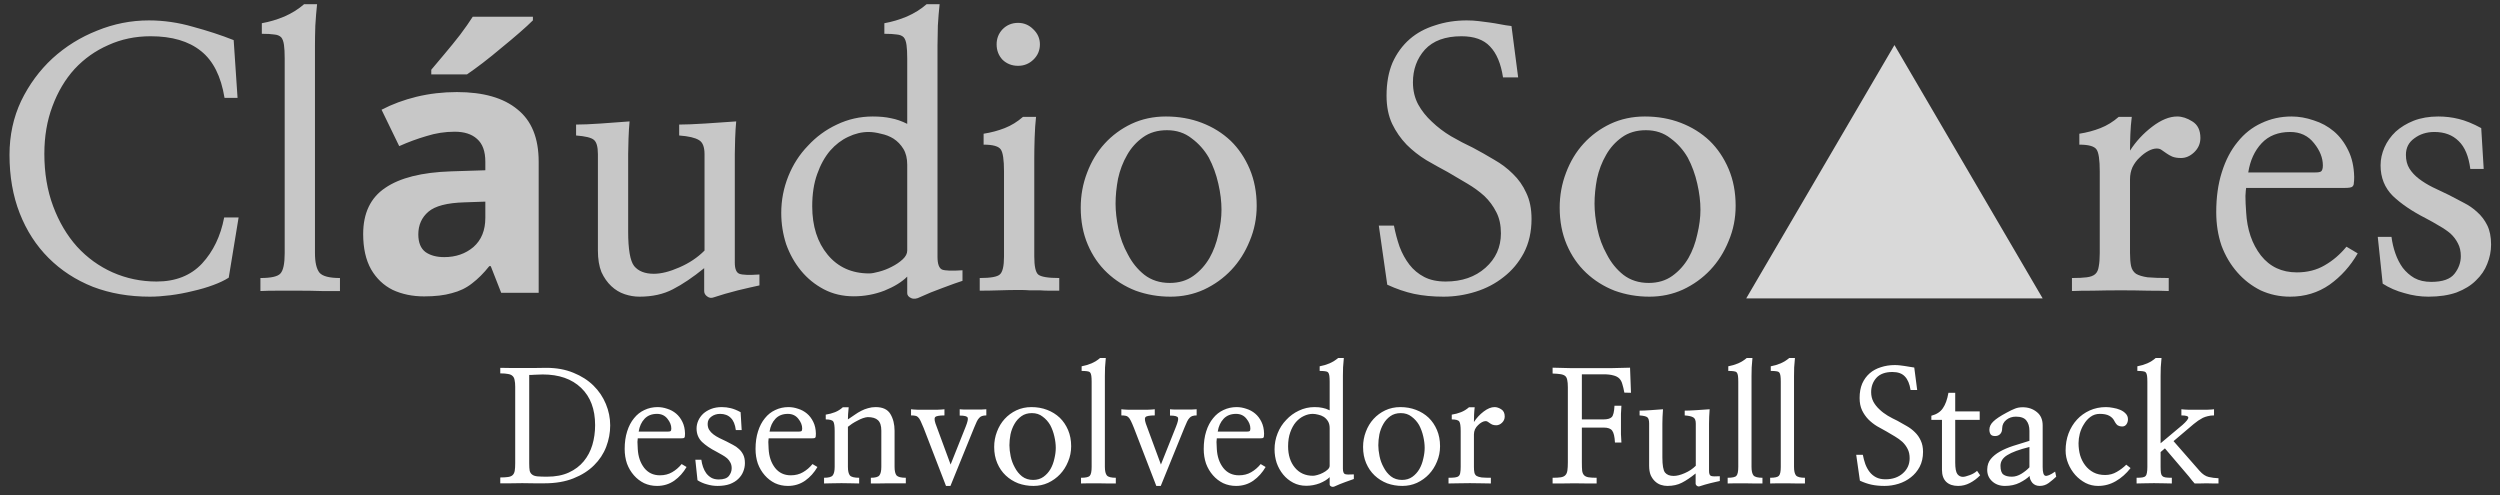
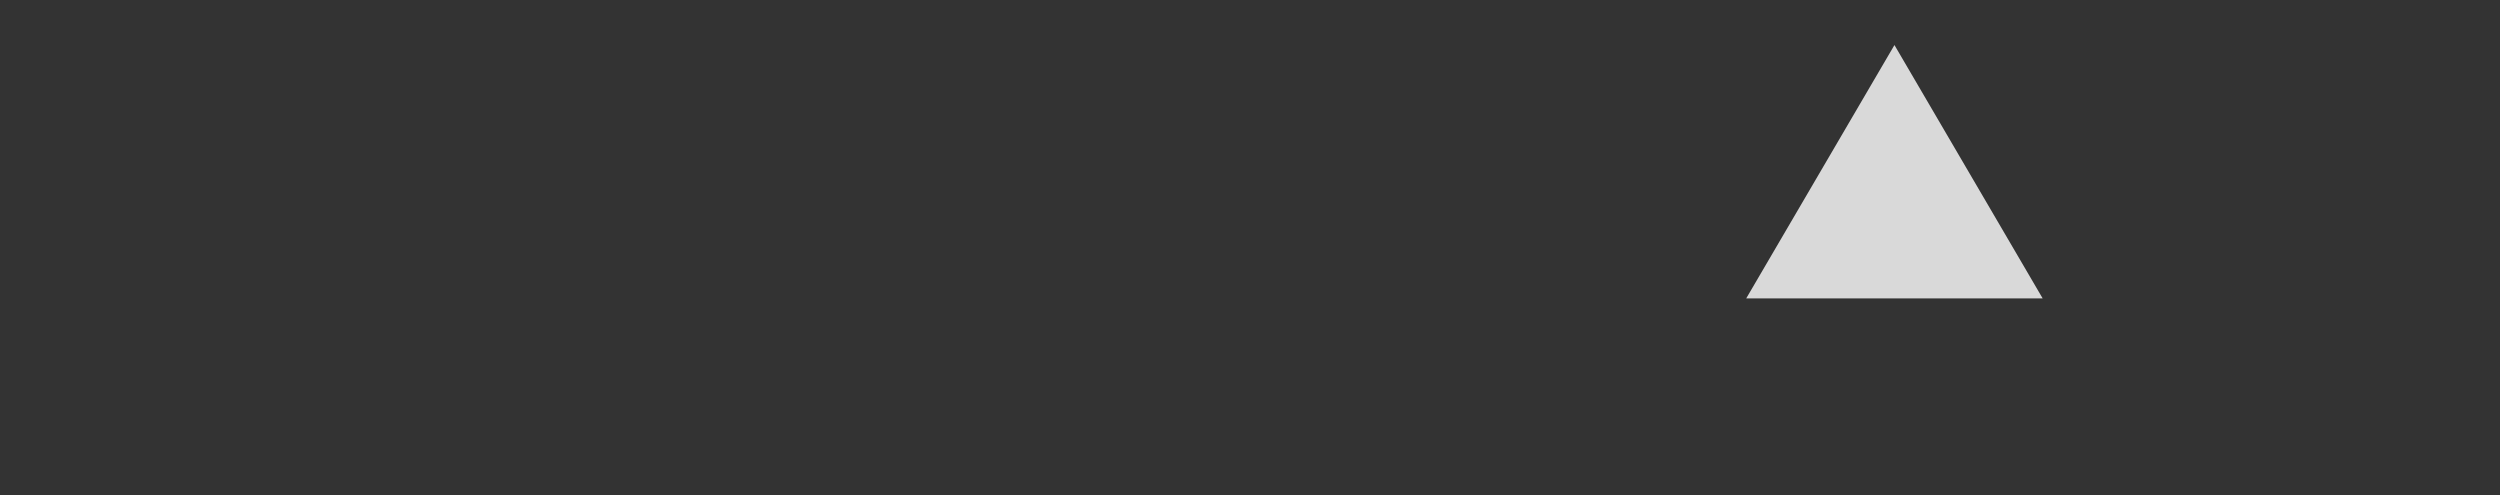
<svg xmlns="http://www.w3.org/2000/svg" width="222" height="44" viewBox="0 0 222 44" fill="none">
  <rect x="0" y="0" width="222" height="44" fill="#333333" stroke="none" />
-   <path d="M21.094 8.688H19.938C19.625 6.771 18.927 5.385 17.844 4.531C16.76 3.656 15.271 3.219 13.375 3.219C12.021 3.219 10.771 3.479 9.625 4C8.479 4.5 7.479 5.208 6.625 6.125C5.792 7.042 5.135 8.146 4.656 9.438C4.177 10.708 3.938 12.115 3.938 13.656C3.938 15.365 4.198 16.917 4.719 18.312C5.24 19.708 5.948 20.906 6.844 21.906C7.74 22.885 8.792 23.646 10 24.188C11.229 24.729 12.531 25 13.906 25C15.594 25 16.938 24.469 17.938 23.406C18.938 22.323 19.594 20.958 19.906 19.312H21.188L20.312 24.656C19.958 24.885 19.5 25.104 18.938 25.312C18.375 25.521 17.771 25.698 17.125 25.844C16.458 26.01 15.792 26.135 15.125 26.219C14.458 26.302 13.854 26.344 13.312 26.344C11.458 26.344 9.771 26.052 8.25 25.469C6.729 24.865 5.417 24.01 4.312 22.906C3.208 21.802 2.354 20.479 1.75 18.938C1.146 17.396 0.844 15.667 0.844 13.75C0.844 12.021 1.188 10.427 1.875 8.969C2.583 7.51 3.51 6.25 4.656 5.188C5.823 4.125 7.146 3.302 8.625 2.719C10.104 2.115 11.635 1.812 13.219 1.812C14.531 1.812 15.833 2 17.125 2.375C18.438 2.729 19.646 3.125 20.75 3.562L21.094 8.688ZM25.281 5.219C25.281 4.698 25.26 4.292 25.219 4C25.177 3.688 25.094 3.458 24.969 3.312C24.823 3.167 24.615 3.083 24.344 3.062C24.073 3.021 23.708 3 23.25 3V2.062C23.938 1.938 24.604 1.74 25.25 1.469C25.917 1.177 26.5 0.812 27 0.375H28.156C28.094 0.938 28.042 1.573 28 2.281C27.979 2.969 27.969 3.552 27.969 4.031V22.469C27.969 23.302 28.104 23.885 28.375 24.219C28.646 24.531 29.25 24.688 30.188 24.688V25.844C29.75 25.844 29.208 25.844 28.562 25.844C27.917 25.823 27.26 25.812 26.594 25.812C25.927 25.812 25.281 25.812 24.656 25.812C24.031 25.812 23.521 25.823 23.125 25.844V24.688C24.083 24.688 24.677 24.552 24.906 24.281C25.156 24.01 25.281 23.406 25.281 22.469V5.219ZM40.57 8.176C42.917 8.176 44.709 8.688 45.946 9.712C47.205 10.715 47.834 12.261 47.834 14.352V26H44.506L43.578 23.632H43.45C42.96 24.251 42.448 24.763 41.914 25.168C41.402 25.573 40.805 25.861 40.122 26.032C39.461 26.224 38.64 26.32 37.658 26.32C36.634 26.32 35.706 26.128 34.874 25.744C34.064 25.339 33.424 24.731 32.954 23.92C32.485 23.088 32.25 22.043 32.25 20.784C32.25 18.928 32.901 17.563 34.202 16.688C35.504 15.792 37.456 15.301 40.058 15.216L43.098 15.12V14.352C43.098 13.435 42.853 12.763 42.362 12.336C41.893 11.909 41.232 11.696 40.378 11.696C39.525 11.696 38.693 11.824 37.882 12.08C37.072 12.315 36.261 12.613 35.45 12.976L33.882 9.744C34.821 9.253 35.856 8.869 36.986 8.592C38.138 8.315 39.333 8.176 40.57 8.176ZM41.242 17.968C39.706 18.011 38.64 18.288 38.042 18.8C37.445 19.312 37.146 19.984 37.146 20.816C37.146 21.541 37.36 22.064 37.786 22.384C38.213 22.683 38.768 22.832 39.45 22.832C40.474 22.832 41.338 22.533 42.042 21.936C42.746 21.317 43.098 20.453 43.098 19.344V17.904L41.242 17.968ZM47.322 1.808C47.024 2.107 46.629 2.469 46.138 2.896C45.648 3.323 45.114 3.771 44.538 4.24C43.984 4.709 43.429 5.157 42.874 5.584C42.341 5.989 41.872 6.331 41.466 6.608H38.298V6.192C38.64 5.787 39.034 5.317 39.482 4.784C39.952 4.229 40.41 3.664 40.858 3.088C41.306 2.491 41.68 1.957 41.978 1.488H47.322V1.808ZM62.531 23.812C61.531 24.625 60.604 25.25 59.75 25.688C58.917 26.125 57.927 26.344 56.781 26.344C56.344 26.344 55.906 26.271 55.469 26.125C55.031 25.979 54.635 25.74 54.281 25.406C53.927 25.073 53.635 24.656 53.406 24.156C53.198 23.635 53.094 23 53.094 22.25V13.688C53.094 13.021 52.969 12.594 52.719 12.406C52.49 12.219 51.969 12.094 51.156 12.031V11.062C51.719 11.062 52.448 11.031 53.344 10.969C54.24 10.906 55.094 10.844 55.906 10.781C55.865 11.198 55.833 11.708 55.812 12.312C55.792 12.917 55.781 13.375 55.781 13.688V20.562C55.781 22.146 55.958 23.167 56.312 23.625C56.688 24.083 57.271 24.312 58.062 24.312C58.708 24.312 59.458 24.125 60.312 23.75C61.188 23.375 61.938 22.875 62.562 22.25V13.688C62.562 13.042 62.396 12.625 62.062 12.438C61.729 12.229 61.146 12.094 60.312 12.031V11.062C60.854 11.062 61.625 11.031 62.625 10.969C63.646 10.906 64.562 10.844 65.375 10.781C65.333 11.198 65.302 11.708 65.281 12.312C65.26 12.917 65.25 13.375 65.25 13.688V23.312C65.25 23.875 65.385 24.208 65.656 24.312C65.927 24.417 66.521 24.438 67.438 24.375V25.344C67.229 25.385 66.948 25.448 66.594 25.531C66.26 25.615 65.906 25.698 65.531 25.781C65.156 25.885 64.771 25.99 64.375 26.094C64 26.219 63.667 26.323 63.375 26.406C63.167 26.49 62.969 26.458 62.781 26.312C62.615 26.188 62.531 26.031 62.531 25.844V23.812ZM80.562 14.625C80.562 14.062 80.448 13.594 80.219 13.219C79.99 12.844 79.698 12.542 79.344 12.312C79.01 12.104 78.635 11.958 78.219 11.875C77.823 11.771 77.458 11.719 77.125 11.719C76.521 11.719 75.917 11.865 75.312 12.156C74.729 12.427 74.198 12.833 73.719 13.375C73.24 13.938 72.854 14.635 72.562 15.469C72.271 16.281 72.125 17.229 72.125 18.312C72.125 20.083 72.583 21.521 73.5 22.625C74.417 23.729 75.646 24.281 77.188 24.281C77.396 24.281 77.688 24.229 78.062 24.125C78.458 24.021 78.833 23.875 79.188 23.688C79.562 23.5 79.885 23.281 80.156 23.031C80.427 22.781 80.562 22.521 80.562 22.25V14.625ZM80.562 5.219C80.562 4.698 80.542 4.292 80.5 4C80.458 3.688 80.375 3.458 80.25 3.312C80.104 3.167 79.896 3.083 79.625 3.062C79.354 3.021 78.99 3 78.531 3V2.062C79.219 1.938 79.885 1.74 80.531 1.469C81.198 1.177 81.781 0.812 82.281 0.375H83.438C83.375 0.938 83.323 1.573 83.281 2.281C83.26 2.969 83.25 3.552 83.25 4.031V22.812C83.25 23.438 83.385 23.812 83.656 23.938C83.927 24.042 84.531 24.062 85.469 24V24.938C85.073 25.062 84.49 25.271 83.719 25.562C82.969 25.833 82.302 26.104 81.719 26.375C81.406 26.542 81.135 26.573 80.906 26.469C80.677 26.365 80.562 26.219 80.562 26.031V24.562C80.083 25.042 79.406 25.458 78.531 25.812C77.656 26.146 76.75 26.312 75.812 26.312C74.833 26.312 73.948 26.104 73.156 25.688C72.365 25.271 71.688 24.719 71.125 24.031C70.562 23.344 70.125 22.562 69.812 21.688C69.521 20.792 69.375 19.865 69.375 18.906C69.375 17.781 69.583 16.698 70 15.656C70.417 14.615 71 13.708 71.75 12.938C72.479 12.146 73.333 11.521 74.312 11.062C75.312 10.583 76.375 10.344 77.5 10.344C78.125 10.344 78.667 10.396 79.125 10.5C79.583 10.583 80.062 10.75 80.562 11V5.219ZM91.844 22.781C91.844 23.635 91.958 24.167 92.188 24.375C92.438 24.583 93.062 24.688 94.062 24.688V25.812C93.771 25.812 93.479 25.812 93.188 25.812C92.917 25.812 92.635 25.802 92.344 25.781C92.052 25.781 91.75 25.781 91.438 25.781C91.146 25.76 90.865 25.75 90.594 25.75C89.969 25.75 89.354 25.76 88.75 25.781C88.146 25.802 87.562 25.812 87 25.812V24.688C87.958 24.688 88.552 24.583 88.781 24.375C89.031 24.167 89.156 23.635 89.156 22.781V15.219C89.156 14.198 89.062 13.552 88.875 13.281C88.688 12.99 88.177 12.844 87.344 12.844V11.875C88.01 11.771 88.635 11.604 89.219 11.375C89.802 11.146 90.344 10.812 90.844 10.375H92C91.938 10.938 91.896 11.562 91.875 12.25C91.854 12.938 91.844 13.531 91.844 14.031V22.781ZM90.406 2.031C90.927 2.031 91.375 2.219 91.75 2.594C92.146 2.969 92.344 3.417 92.344 3.938C92.344 4.479 92.146 4.938 91.75 5.312C91.375 5.667 90.927 5.844 90.406 5.844C89.865 5.844 89.406 5.667 89.031 5.312C88.677 4.938 88.5 4.479 88.5 3.938C88.5 3.417 88.677 2.969 89.031 2.594C89.406 2.219 89.865 2.031 90.406 2.031ZM111.594 18.281C111.594 19.385 111.385 20.427 110.969 21.406C110.573 22.385 110.031 23.24 109.344 23.969C108.656 24.698 107.844 25.281 106.906 25.719C105.99 26.135 105 26.344 103.938 26.344C102.854 26.344 101.823 26.167 100.844 25.812C99.885 25.438 99.042 24.906 98.312 24.219C97.583 23.531 97.01 22.698 96.594 21.719C96.177 20.74 95.969 19.646 95.969 18.438C95.969 17.354 96.156 16.323 96.531 15.344C96.906 14.344 97.427 13.479 98.094 12.75C98.76 12.021 99.552 11.438 100.469 11C101.406 10.562 102.427 10.344 103.531 10.344C104.677 10.344 105.74 10.531 106.719 10.906C107.698 11.281 108.552 11.812 109.281 12.5C109.99 13.188 110.552 14.021 110.969 15C111.385 15.979 111.594 17.073 111.594 18.281ZM108.469 18.625C108.469 17.896 108.375 17.125 108.188 16.312C108 15.479 107.719 14.708 107.344 14C106.948 13.312 106.438 12.74 105.812 12.281C105.208 11.802 104.479 11.562 103.625 11.562C102.792 11.562 102.083 11.771 101.5 12.188C100.917 12.604 100.448 13.125 100.094 13.75C99.719 14.396 99.448 15.104 99.281 15.875C99.135 16.646 99.062 17.385 99.062 18.094C99.062 18.76 99.146 19.5 99.312 20.312C99.479 21.125 99.76 21.885 100.156 22.594C100.531 23.323 101.021 23.927 101.625 24.406C102.25 24.885 103 25.125 103.875 25.125C104.688 25.125 105.385 24.917 105.969 24.5C106.552 24.083 107.031 23.552 107.406 22.906C107.76 22.281 108.021 21.583 108.188 20.812C108.375 20.042 108.469 19.312 108.469 18.625ZM122.438 20.031H123.781C123.906 20.677 124.073 21.302 124.281 21.906C124.51 22.51 124.802 23.042 125.156 23.5C125.51 23.958 125.948 24.323 126.469 24.594C126.99 24.865 127.625 25 128.375 25C129.812 25 130.99 24.594 131.906 23.781C132.823 22.969 133.281 21.948 133.281 20.719C133.281 19.99 133.146 19.365 132.875 18.844C132.604 18.302 132.25 17.823 131.812 17.406C131.375 17.01 130.875 16.646 130.312 16.312C129.75 15.979 129.167 15.635 128.562 15.281C127.938 14.948 127.302 14.594 126.656 14.219C126.01 13.823 125.427 13.365 124.906 12.844C124.385 12.302 123.958 11.688 123.625 11C123.292 10.292 123.125 9.458 123.125 8.5C123.125 7.375 123.302 6.396 123.656 5.562C124.031 4.729 124.542 4.031 125.188 3.469C125.812 2.927 126.562 2.521 127.438 2.25C128.312 1.958 129.25 1.812 130.25 1.812C130.625 1.812 130.979 1.833 131.312 1.875C131.646 1.917 131.969 1.958 132.281 2C132.594 2.042 132.906 2.094 133.219 2.156C133.531 2.219 133.865 2.271 134.219 2.312L134.812 6.875H133.469C133.281 5.646 132.896 4.729 132.312 4.125C131.75 3.521 130.906 3.219 129.781 3.219C128.344 3.219 127.26 3.615 126.531 4.406C125.823 5.198 125.469 6.167 125.469 7.312C125.469 8.042 125.625 8.698 125.938 9.281C126.25 9.844 126.656 10.354 127.156 10.812C127.656 11.292 128.219 11.719 128.844 12.094C129.49 12.469 130.146 12.812 130.812 13.125C131.438 13.458 132.062 13.812 132.688 14.188C133.312 14.542 133.865 14.958 134.344 15.438C134.844 15.917 135.24 16.479 135.531 17.125C135.844 17.771 136 18.542 136 19.438C136 20.583 135.771 21.594 135.312 22.469C134.854 23.323 134.26 24.031 133.531 24.594C132.802 25.177 131.969 25.615 131.031 25.906C130.094 26.198 129.146 26.344 128.188 26.344C127.229 26.344 126.354 26.26 125.562 26.094C124.792 25.927 124 25.656 123.188 25.281L122.438 20.031ZM154.125 18.281C154.125 19.385 153.917 20.427 153.5 21.406C153.104 22.385 152.562 23.24 151.875 23.969C151.188 24.698 150.375 25.281 149.438 25.719C148.521 26.135 147.531 26.344 146.469 26.344C145.385 26.344 144.354 26.167 143.375 25.812C142.417 25.438 141.573 24.906 140.844 24.219C140.115 23.531 139.542 22.698 139.125 21.719C138.708 20.74 138.5 19.646 138.5 18.438C138.5 17.354 138.688 16.323 139.062 15.344C139.438 14.344 139.958 13.479 140.625 12.75C141.292 12.021 142.083 11.438 143 11C143.938 10.562 144.958 10.344 146.062 10.344C147.208 10.344 148.271 10.531 149.25 10.906C150.229 11.281 151.083 11.812 151.812 12.5C152.521 13.188 153.083 14.021 153.5 15C153.917 15.979 154.125 17.073 154.125 18.281ZM151 18.625C151 17.896 150.906 17.125 150.719 16.312C150.531 15.479 150.25 14.708 149.875 14C149.479 13.312 148.969 12.74 148.344 12.281C147.74 11.802 147.01 11.562 146.156 11.562C145.323 11.562 144.615 11.771 144.031 12.188C143.448 12.604 142.979 13.125 142.625 13.75C142.25 14.396 141.979 15.104 141.812 15.875C141.667 16.646 141.594 17.385 141.594 18.094C141.594 18.76 141.677 19.5 141.844 20.312C142.01 21.125 142.292 21.885 142.688 22.594C143.062 23.323 143.552 23.927 144.156 24.406C144.781 24.885 145.531 25.125 146.406 25.125C147.219 25.125 147.917 24.917 148.5 24.5C149.083 24.083 149.562 23.552 149.938 22.906C150.292 22.281 150.552 21.583 150.719 20.812C150.906 20.042 151 19.312 151 18.625Z" fill="#CCCCCC" fill-opacity="0.97" />
-   <path d="M189.145 13.375C189.666 12.562 190.322 11.854 191.114 11.25C191.906 10.646 192.645 10.344 193.333 10.344C193.77 10.344 194.218 10.49 194.677 10.781C195.156 11.073 195.395 11.562 195.395 12.25C195.395 12.75 195.208 13.177 194.833 13.531C194.479 13.865 194.093 14.031 193.677 14.031C193.364 14.031 193.104 13.99 192.895 13.906C192.708 13.823 192.541 13.729 192.395 13.625C192.25 13.521 192.114 13.427 191.989 13.344C191.864 13.24 191.708 13.188 191.52 13.188C191.291 13.188 191.041 13.26 190.77 13.406C190.5 13.552 190.239 13.75 189.989 14C189.739 14.229 189.531 14.51 189.364 14.844C189.218 15.177 189.145 15.531 189.145 15.906V22.469C189.145 22.948 189.177 23.333 189.239 23.625C189.302 23.917 189.447 24.146 189.677 24.312C189.927 24.458 190.27 24.562 190.708 24.625C191.166 24.667 191.791 24.688 192.583 24.688V25.844C192.125 25.823 191.51 25.812 190.739 25.812C189.968 25.792 189.166 25.781 188.333 25.781C187.479 25.781 186.656 25.792 185.864 25.812C185.072 25.812 184.447 25.823 183.989 25.844V24.688C184.552 24.688 184.989 24.667 185.302 24.625C185.635 24.583 185.885 24.49 186.052 24.344C186.218 24.198 186.322 23.979 186.364 23.688C186.427 23.375 186.458 22.969 186.458 22.469V15.219C186.458 14.198 186.364 13.552 186.177 13.281C185.989 12.99 185.479 12.844 184.645 12.844V11.875C185.312 11.771 185.937 11.604 186.52 11.375C187.104 11.146 187.645 10.812 188.145 10.375H189.302C189.239 10.875 189.197 11.385 189.177 11.906C189.156 12.427 189.145 12.917 189.145 13.375ZM199.458 16.688C199.437 16.771 199.416 17.01 199.395 17.406C199.395 17.802 199.416 18.281 199.458 18.844C199.541 20.385 199.979 21.667 200.77 22.688C201.562 23.688 202.625 24.188 203.958 24.188C204.895 24.188 205.718 23.979 206.427 23.562C207.156 23.146 207.802 22.594 208.364 21.906L209.364 22.5C208.718 23.625 207.885 24.552 206.864 25.281C205.843 25.99 204.677 26.344 203.364 26.344C202.427 26.344 201.552 26.156 200.739 25.781C199.947 25.385 199.26 24.854 198.677 24.188C198.072 23.5 197.604 22.708 197.27 21.812C196.958 20.896 196.802 19.906 196.802 18.844C196.802 17.51 196.968 16.323 197.302 15.281C197.635 14.219 198.104 13.323 198.708 12.594C199.291 11.865 199.989 11.312 200.802 10.938C201.635 10.542 202.531 10.344 203.489 10.344C204.135 10.344 204.791 10.458 205.458 10.688C206.125 10.896 206.718 11.219 207.239 11.656C207.76 12.094 208.187 12.656 208.52 13.344C208.854 14.01 209.031 14.802 209.052 15.719C209.052 15.948 209.041 16.125 209.02 16.25C209.02 16.375 208.989 16.469 208.927 16.531C208.885 16.594 208.802 16.635 208.677 16.656C208.552 16.677 208.385 16.688 208.177 16.688H199.458ZM205.614 15.312C205.864 15.312 206.031 15.281 206.114 15.219C206.218 15.135 206.27 14.958 206.27 14.688C206.27 14.021 206.01 13.365 205.489 12.719C204.968 12.052 204.26 11.719 203.364 11.719C202.302 11.719 201.458 12.052 200.833 12.719C200.208 13.385 199.812 14.25 199.645 15.312H205.614ZM212.364 21.031C212.427 21.531 212.541 22.021 212.708 22.5C212.875 22.979 213.093 23.406 213.364 23.781C213.656 24.156 214 24.458 214.395 24.688C214.812 24.917 215.312 25.031 215.895 25.031C216.895 25.031 217.583 24.792 217.958 24.312C218.333 23.833 218.52 23.312 218.52 22.75C218.52 22.312 218.437 21.938 218.27 21.625C218.104 21.292 217.885 21 217.614 20.75C217.322 20.5 216.989 20.271 216.614 20.062C216.239 19.833 215.833 19.604 215.395 19.375C214.208 18.771 213.239 18.115 212.489 17.406C211.76 16.677 211.395 15.771 211.395 14.688C211.395 14.146 211.51 13.615 211.739 13.094C211.968 12.573 212.302 12.104 212.739 11.688C213.177 11.292 213.708 10.969 214.333 10.719C214.979 10.469 215.708 10.344 216.52 10.344C217.145 10.344 217.75 10.417 218.333 10.562C218.937 10.708 219.604 10.979 220.333 11.375L220.552 15H219.364C219.218 13.875 218.875 13.052 218.333 12.531C217.791 11.99 217.072 11.719 216.177 11.719C215.489 11.719 214.895 11.906 214.395 12.281C213.895 12.635 213.645 13.125 213.645 13.75C213.645 14.229 213.75 14.635 213.958 14.969C214.166 15.302 214.447 15.604 214.802 15.875C215.156 16.146 215.562 16.396 216.02 16.625C216.479 16.854 216.958 17.083 217.458 17.312C217.895 17.542 218.333 17.771 218.77 18C219.229 18.229 219.635 18.51 219.989 18.844C220.343 19.156 220.635 19.542 220.864 20C221.093 20.458 221.208 21.031 221.208 21.719C221.208 22.302 221.093 22.875 220.864 23.438C220.656 23.979 220.322 24.469 219.864 24.906C219.427 25.344 218.854 25.698 218.145 25.969C217.437 26.219 216.604 26.344 215.645 26.344C214.937 26.344 214.229 26.24 213.52 26.031C212.812 25.844 212.166 25.562 211.583 25.188L211.145 21.031H212.364Z" fill="#CCCCCC" fill-opacity="0.97" />
  <path d="M168.227 4L181.39 26.5H155.063L168.227 4Z" fill="#D9D9D9" />
-   <path d="M45.75 34.346C45.75 34.1 45.732 33.899 45.695 33.744C45.668 33.589 45.609 33.471 45.518 33.389C45.426 33.297 45.294 33.238 45.121 33.211C44.948 33.175 44.715 33.156 44.424 33.156V32.664C44.697 32.673 45.007 32.678 45.353 32.678C45.7 32.678 46.051 32.678 46.406 32.678C46.771 32.678 47.131 32.678 47.486 32.678C47.851 32.678 48.193 32.673 48.512 32.664C49.414 32.664 50.216 32.81 50.918 33.102C51.62 33.384 52.212 33.762 52.695 34.236C53.178 34.71 53.547 35.257 53.803 35.877C54.058 36.488 54.185 37.121 54.185 37.777C54.185 38.425 54.067 39.058 53.83 39.678C53.593 40.297 53.233 40.844 52.75 41.318C52.267 41.801 51.656 42.189 50.918 42.48C50.189 42.772 49.332 42.918 48.348 42.918C48.083 42.918 47.778 42.918 47.432 42.918C47.094 42.909 46.743 42.904 46.379 42.904C46.023 42.904 45.672 42.909 45.326 42.918C44.98 42.918 44.679 42.918 44.424 42.918V42.398C44.715 42.398 44.948 42.385 45.121 42.357C45.303 42.33 45.44 42.271 45.531 42.18C45.622 42.089 45.682 41.961 45.709 41.797C45.736 41.633 45.75 41.414 45.75 41.141V34.346ZM46.994 41.154C46.994 41.428 47.008 41.642 47.035 41.797C47.072 41.952 47.149 42.07 47.268 42.152C47.377 42.234 47.536 42.285 47.746 42.303C47.956 42.321 48.234 42.33 48.58 42.33C49.328 42.33 49.97 42.207 50.508 41.961C51.046 41.715 51.488 41.382 51.834 40.963C52.18 40.544 52.435 40.06 52.6 39.514C52.764 38.958 52.846 38.37 52.846 37.75C52.846 36.337 52.431 35.234 51.602 34.441C50.772 33.648 49.637 33.252 48.197 33.252C48.033 33.252 47.892 33.257 47.773 33.266C47.655 33.266 47.546 33.27 47.445 33.279C47.354 33.279 47.272 33.284 47.199 33.293C47.126 33.293 47.058 33.293 46.994 33.293V41.154ZM56.633 38.926C56.624 38.962 56.615 39.067 56.605 39.24C56.605 39.413 56.615 39.623 56.633 39.869C56.669 40.544 56.861 41.104 57.207 41.551C57.553 41.988 58.018 42.207 58.602 42.207C59.012 42.207 59.372 42.116 59.682 41.934C60.001 41.751 60.283 41.51 60.529 41.209L60.967 41.469C60.684 41.961 60.32 42.367 59.873 42.685C59.426 42.995 58.916 43.15 58.342 43.15C57.932 43.15 57.549 43.068 57.193 42.904C56.847 42.731 56.546 42.499 56.291 42.207C56.027 41.906 55.822 41.56 55.676 41.168C55.539 40.767 55.471 40.334 55.471 39.869C55.471 39.286 55.544 38.766 55.69 38.31C55.835 37.846 56.04 37.454 56.305 37.135C56.56 36.816 56.865 36.574 57.221 36.41C57.585 36.237 57.977 36.15 58.397 36.15C58.679 36.15 58.966 36.2 59.258 36.301C59.55 36.392 59.809 36.533 60.037 36.725C60.265 36.916 60.452 37.162 60.598 37.463C60.743 37.755 60.821 38.101 60.83 38.502C60.83 38.602 60.825 38.68 60.816 38.734C60.816 38.789 60.803 38.83 60.775 38.857C60.757 38.885 60.721 38.903 60.666 38.912C60.611 38.921 60.538 38.926 60.447 38.926H56.633ZM59.326 38.324C59.435 38.324 59.508 38.31 59.545 38.283C59.59 38.247 59.613 38.169 59.613 38.051C59.613 37.759 59.499 37.472 59.272 37.19C59.044 36.898 58.734 36.752 58.342 36.752C57.877 36.752 57.508 36.898 57.234 37.19C56.961 37.481 56.788 37.859 56.715 38.324H59.326ZM62.279 40.826C62.307 41.045 62.357 41.259 62.43 41.469C62.503 41.678 62.598 41.865 62.717 42.029C62.844 42.193 62.995 42.325 63.168 42.426C63.35 42.526 63.569 42.576 63.824 42.576C64.262 42.576 64.562 42.471 64.727 42.262C64.891 42.052 64.973 41.824 64.973 41.578C64.973 41.387 64.936 41.223 64.863 41.086C64.79 40.94 64.695 40.812 64.576 40.703C64.449 40.594 64.303 40.493 64.139 40.402C63.975 40.302 63.797 40.202 63.605 40.102C63.086 39.837 62.662 39.55 62.334 39.24C62.015 38.921 61.855 38.525 61.855 38.051C61.855 37.814 61.906 37.581 62.006 37.353C62.106 37.126 62.252 36.921 62.443 36.738C62.635 36.565 62.867 36.424 63.141 36.315C63.423 36.205 63.742 36.15 64.098 36.15C64.371 36.15 64.635 36.182 64.891 36.246C65.155 36.31 65.447 36.428 65.766 36.602L65.861 38.188H65.342C65.278 37.695 65.128 37.335 64.891 37.107C64.654 36.87 64.339 36.752 63.947 36.752C63.647 36.752 63.387 36.834 63.168 36.998C62.949 37.153 62.84 37.367 62.84 37.641C62.84 37.85 62.885 38.028 62.977 38.174C63.068 38.32 63.191 38.452 63.346 38.57C63.501 38.689 63.678 38.798 63.879 38.898C64.079 38.999 64.289 39.099 64.508 39.199C64.699 39.3 64.891 39.4 65.082 39.5C65.283 39.6 65.46 39.723 65.615 39.869C65.77 40.006 65.898 40.175 65.998 40.375C66.098 40.575 66.148 40.826 66.148 41.127C66.148 41.382 66.098 41.633 65.998 41.879C65.907 42.116 65.761 42.33 65.561 42.522C65.369 42.713 65.118 42.868 64.809 42.986C64.499 43.096 64.134 43.15 63.715 43.15C63.405 43.15 63.095 43.105 62.785 43.014C62.475 42.932 62.193 42.809 61.938 42.645L61.746 40.826H62.279ZM68.254 38.926C68.245 38.962 68.236 39.067 68.227 39.24C68.227 39.413 68.236 39.623 68.254 39.869C68.29 40.544 68.482 41.104 68.828 41.551C69.174 41.988 69.639 42.207 70.223 42.207C70.633 42.207 70.993 42.116 71.303 41.934C71.622 41.751 71.904 41.51 72.15 41.209L72.588 41.469C72.305 41.961 71.941 42.367 71.494 42.685C71.047 42.995 70.537 43.15 69.963 43.15C69.553 43.15 69.17 43.068 68.814 42.904C68.468 42.731 68.167 42.499 67.912 42.207C67.648 41.906 67.443 41.56 67.297 41.168C67.16 40.767 67.092 40.334 67.092 39.869C67.092 39.286 67.165 38.766 67.311 38.31C67.456 37.846 67.662 37.454 67.926 37.135C68.181 36.816 68.486 36.574 68.842 36.41C69.206 36.237 69.598 36.15 70.018 36.15C70.3 36.15 70.587 36.2 70.879 36.301C71.171 36.392 71.43 36.533 71.658 36.725C71.886 36.916 72.073 37.162 72.219 37.463C72.365 37.755 72.442 38.101 72.451 38.502C72.451 38.602 72.447 38.68 72.438 38.734C72.438 38.789 72.424 38.83 72.397 38.857C72.378 38.885 72.342 38.903 72.287 38.912C72.232 38.921 72.159 38.926 72.068 38.926H68.254ZM70.947 38.324C71.057 38.324 71.13 38.31 71.166 38.283C71.212 38.247 71.234 38.169 71.234 38.051C71.234 37.759 71.12 37.472 70.893 37.19C70.665 36.898 70.355 36.752 69.963 36.752C69.498 36.752 69.129 36.898 68.856 37.19C68.582 37.481 68.409 37.859 68.336 38.324H70.947ZM75.363 36.164C75.336 36.41 75.318 36.62 75.309 36.793C75.299 36.966 75.295 37.117 75.295 37.244C75.505 37.098 75.705 36.962 75.897 36.834C76.088 36.697 76.284 36.579 76.484 36.478C76.676 36.378 76.876 36.301 77.086 36.246C77.296 36.182 77.519 36.15 77.756 36.15C78.385 36.15 78.822 36.355 79.068 36.766C79.314 37.176 79.438 37.672 79.438 38.256V41.455C79.438 41.82 79.497 42.075 79.615 42.221C79.743 42.357 80.016 42.426 80.436 42.426V42.918C80.308 42.918 80.098 42.918 79.807 42.918C79.515 42.918 79.205 42.918 78.877 42.918C78.549 42.918 78.239 42.922 77.947 42.932C77.656 42.932 77.451 42.932 77.332 42.932V42.426C77.724 42.426 77.975 42.357 78.084 42.221C78.203 42.075 78.262 41.82 78.262 41.455V38.242C78.262 37.805 78.162 37.495 77.961 37.312C77.769 37.13 77.464 37.039 77.045 37.039C76.926 37.048 76.785 37.08 76.621 37.135C76.466 37.19 76.307 37.262 76.143 37.353C75.978 37.435 75.819 37.527 75.664 37.627C75.518 37.727 75.395 37.818 75.295 37.9V41.455C75.295 41.82 75.354 42.075 75.473 42.221C75.591 42.357 75.865 42.426 76.293 42.426V42.932C76.156 42.922 75.942 42.918 75.65 42.918C75.359 42.909 75.049 42.904 74.721 42.904C74.393 42.904 74.083 42.909 73.791 42.918C73.499 42.918 73.294 42.922 73.176 42.932V42.426C73.577 42.426 73.832 42.357 73.941 42.221C74.06 42.075 74.119 41.82 74.119 41.455V38.283C74.119 37.837 74.078 37.554 73.996 37.435C73.914 37.308 73.691 37.244 73.326 37.244V36.82C73.618 36.775 73.891 36.702 74.147 36.602C74.402 36.501 74.634 36.355 74.844 36.164H75.363ZM82.022 38.01C81.912 37.736 81.821 37.527 81.748 37.381C81.675 37.226 81.598 37.112 81.516 37.039C81.443 36.966 81.356 36.925 81.256 36.916C81.165 36.898 81.046 36.889 80.9 36.889V36.342C81.019 36.36 81.215 36.374 81.488 36.383C81.771 36.383 82.067 36.383 82.377 36.383C82.678 36.383 82.969 36.383 83.252 36.383C83.534 36.374 83.74 36.36 83.867 36.342V36.889C83.63 36.889 83.443 36.902 83.307 36.93C83.179 36.948 83.088 36.989 83.033 37.053C82.988 37.126 82.978 37.23 83.006 37.367C83.033 37.504 83.092 37.686 83.184 37.914L84.414 41.25L85.754 37.887C85.918 37.477 85.977 37.212 85.932 37.094C85.886 36.966 85.649 36.902 85.221 36.902V36.342C85.376 36.36 85.562 36.369 85.781 36.369C86.009 36.369 86.237 36.369 86.465 36.369C86.693 36.369 86.907 36.369 87.107 36.369C87.308 36.36 87.467 36.351 87.586 36.342V36.889C87.431 36.889 87.303 36.907 87.203 36.943C87.112 36.971 87.03 37.025 86.957 37.107C86.875 37.19 86.802 37.299 86.738 37.435C86.674 37.572 86.597 37.75 86.506 37.969L84.4 43.15H84.004L82.022 38.01ZM95.119 39.623C95.119 40.106 95.028 40.562 94.846 40.99C94.672 41.419 94.436 41.792 94.135 42.111C93.834 42.43 93.478 42.685 93.068 42.877C92.667 43.059 92.234 43.15 91.769 43.15C91.296 43.15 90.844 43.073 90.416 42.918C89.997 42.754 89.628 42.522 89.309 42.221C88.99 41.92 88.739 41.555 88.557 41.127C88.374 40.699 88.283 40.22 88.283 39.691C88.283 39.217 88.365 38.766 88.529 38.338C88.693 37.9 88.921 37.522 89.213 37.203C89.505 36.884 89.851 36.629 90.252 36.438C90.662 36.246 91.109 36.15 91.592 36.15C92.093 36.15 92.558 36.232 92.986 36.397C93.415 36.56 93.788 36.793 94.107 37.094C94.417 37.395 94.663 37.759 94.846 38.188C95.028 38.616 95.119 39.094 95.119 39.623ZM93.752 39.773C93.752 39.454 93.711 39.117 93.629 38.762C93.547 38.397 93.424 38.06 93.26 37.75C93.087 37.449 92.863 37.199 92.59 36.998C92.326 36.788 92.007 36.684 91.633 36.684C91.268 36.684 90.958 36.775 90.703 36.957C90.448 37.139 90.243 37.367 90.088 37.641C89.924 37.923 89.805 38.233 89.732 38.57C89.669 38.908 89.637 39.231 89.637 39.541C89.637 39.833 89.673 40.156 89.746 40.512C89.819 40.867 89.942 41.2 90.115 41.51C90.279 41.829 90.493 42.093 90.758 42.303C91.031 42.512 91.359 42.617 91.742 42.617C92.098 42.617 92.403 42.526 92.658 42.344C92.913 42.161 93.123 41.929 93.287 41.647C93.442 41.373 93.556 41.068 93.629 40.73C93.711 40.393 93.752 40.074 93.752 39.773ZM96.938 33.908C96.938 33.68 96.928 33.503 96.91 33.375C96.892 33.238 96.856 33.138 96.801 33.074C96.737 33.01 96.646 32.974 96.527 32.965C96.409 32.947 96.249 32.938 96.049 32.938V32.527C96.35 32.473 96.641 32.386 96.924 32.268C97.216 32.14 97.471 31.98 97.689 31.789H98.195C98.168 32.035 98.145 32.313 98.127 32.623C98.118 32.924 98.113 33.179 98.113 33.389V41.455C98.113 41.82 98.172 42.075 98.291 42.221C98.409 42.357 98.674 42.426 99.084 42.426V42.932C98.893 42.932 98.656 42.932 98.373 42.932C98.091 42.922 97.803 42.918 97.512 42.918C97.22 42.918 96.938 42.918 96.664 42.918C96.391 42.918 96.167 42.922 95.994 42.932V42.426C96.413 42.426 96.673 42.367 96.773 42.248C96.883 42.13 96.938 41.865 96.938 41.455V33.908ZM100.697 38.01C100.588 37.736 100.497 37.527 100.424 37.381C100.351 37.226 100.273 37.112 100.191 37.039C100.118 36.966 100.032 36.925 99.932 36.916C99.841 36.898 99.722 36.889 99.576 36.889V36.342C99.695 36.36 99.891 36.374 100.164 36.383C100.447 36.383 100.743 36.383 101.053 36.383C101.354 36.383 101.645 36.383 101.928 36.383C102.21 36.374 102.415 36.36 102.543 36.342V36.889C102.306 36.889 102.119 36.902 101.982 36.93C101.855 36.948 101.764 36.989 101.709 37.053C101.663 37.126 101.654 37.23 101.682 37.367C101.709 37.504 101.768 37.686 101.859 37.914L103.09 41.25L104.43 37.887C104.594 37.477 104.653 37.212 104.607 37.094C104.562 36.966 104.325 36.902 103.896 36.902V36.342C104.051 36.36 104.238 36.369 104.457 36.369C104.685 36.369 104.913 36.369 105.141 36.369C105.368 36.369 105.583 36.369 105.783 36.369C105.984 36.36 106.143 36.351 106.262 36.342V36.889C106.107 36.889 105.979 36.907 105.879 36.943C105.788 36.971 105.706 37.025 105.633 37.107C105.551 37.19 105.478 37.299 105.414 37.435C105.35 37.572 105.273 37.75 105.182 37.969L103.076 43.15H102.68L100.697 38.01ZM108.053 38.926C108.044 38.962 108.035 39.067 108.025 39.24C108.025 39.413 108.035 39.623 108.053 39.869C108.089 40.544 108.281 41.104 108.627 41.551C108.973 41.988 109.438 42.207 110.021 42.207C110.432 42.207 110.792 42.116 111.102 41.934C111.421 41.751 111.703 41.51 111.949 41.209L112.387 41.469C112.104 41.961 111.74 42.367 111.293 42.685C110.846 42.995 110.336 43.15 109.762 43.15C109.352 43.15 108.969 43.068 108.613 42.904C108.267 42.731 107.966 42.499 107.711 42.207C107.447 41.906 107.242 41.56 107.096 41.168C106.959 40.767 106.891 40.334 106.891 39.869C106.891 39.286 106.964 38.766 107.109 38.31C107.255 37.846 107.46 37.454 107.725 37.135C107.98 36.816 108.285 36.574 108.641 36.41C109.005 36.237 109.397 36.15 109.816 36.15C110.099 36.15 110.386 36.2 110.678 36.301C110.969 36.392 111.229 36.533 111.457 36.725C111.685 36.916 111.872 37.162 112.018 37.463C112.163 37.755 112.241 38.101 112.25 38.502C112.25 38.602 112.245 38.68 112.236 38.734C112.236 38.789 112.223 38.83 112.195 38.857C112.177 38.885 112.141 38.903 112.086 38.912C112.031 38.921 111.958 38.926 111.867 38.926H108.053ZM110.746 38.324C110.855 38.324 110.928 38.31 110.965 38.283C111.01 38.247 111.033 38.169 111.033 38.051C111.033 37.759 110.919 37.472 110.691 37.19C110.464 36.898 110.154 36.752 109.762 36.752C109.297 36.752 108.928 36.898 108.654 37.19C108.381 37.481 108.208 37.859 108.135 38.324H110.746ZM118.074 38.023C118.074 37.777 118.024 37.572 117.924 37.408C117.824 37.244 117.696 37.112 117.541 37.012C117.395 36.921 117.231 36.857 117.049 36.82C116.876 36.775 116.716 36.752 116.57 36.752C116.306 36.752 116.042 36.816 115.777 36.943C115.522 37.062 115.29 37.24 115.08 37.477C114.87 37.723 114.702 38.028 114.574 38.393C114.447 38.748 114.383 39.163 114.383 39.637C114.383 40.411 114.583 41.04 114.984 41.523C115.385 42.007 115.923 42.248 116.598 42.248C116.689 42.248 116.816 42.225 116.98 42.18C117.154 42.134 117.318 42.07 117.473 41.988C117.637 41.906 117.778 41.81 117.896 41.701C118.015 41.592 118.074 41.478 118.074 41.359V38.023ZM118.074 33.908C118.074 33.68 118.065 33.503 118.047 33.375C118.029 33.238 117.992 33.138 117.938 33.074C117.874 33.01 117.783 32.974 117.664 32.965C117.546 32.947 117.386 32.938 117.186 32.938V32.527C117.486 32.473 117.778 32.386 118.061 32.268C118.352 32.14 118.607 31.98 118.826 31.789H119.332C119.305 32.035 119.282 32.313 119.264 32.623C119.255 32.924 119.25 33.179 119.25 33.389V41.605C119.25 41.879 119.309 42.043 119.428 42.098C119.546 42.143 119.811 42.152 120.221 42.125V42.535C120.048 42.59 119.792 42.681 119.455 42.809C119.127 42.927 118.835 43.046 118.58 43.164C118.443 43.237 118.325 43.251 118.225 43.205C118.124 43.16 118.074 43.096 118.074 43.014V42.371C117.865 42.581 117.568 42.763 117.186 42.918C116.803 43.064 116.406 43.137 115.996 43.137C115.568 43.137 115.18 43.046 114.834 42.863C114.488 42.681 114.191 42.44 113.945 42.139C113.699 41.838 113.508 41.496 113.371 41.113C113.243 40.721 113.18 40.316 113.18 39.897C113.18 39.404 113.271 38.93 113.453 38.475C113.635 38.019 113.891 37.622 114.219 37.285C114.538 36.939 114.911 36.665 115.34 36.465C115.777 36.255 116.242 36.15 116.734 36.15C117.008 36.15 117.245 36.173 117.445 36.219C117.646 36.255 117.855 36.328 118.074 36.438V33.908ZM127.877 39.623C127.877 40.106 127.786 40.562 127.604 40.99C127.43 41.419 127.193 41.792 126.893 42.111C126.592 42.43 126.236 42.685 125.826 42.877C125.425 43.059 124.992 43.15 124.527 43.15C124.053 43.15 123.602 43.073 123.174 42.918C122.755 42.754 122.385 42.522 122.066 42.221C121.747 41.92 121.497 41.555 121.314 41.127C121.132 40.699 121.041 40.22 121.041 39.691C121.041 39.217 121.123 38.766 121.287 38.338C121.451 37.9 121.679 37.522 121.971 37.203C122.262 36.884 122.609 36.629 123.01 36.438C123.42 36.246 123.867 36.15 124.35 36.15C124.851 36.15 125.316 36.232 125.744 36.397C126.173 36.56 126.546 36.793 126.865 37.094C127.175 37.395 127.421 37.759 127.604 38.188C127.786 38.616 127.877 39.094 127.877 39.623ZM126.51 39.773C126.51 39.454 126.469 39.117 126.387 38.762C126.305 38.397 126.182 38.06 126.018 37.75C125.844 37.449 125.621 37.199 125.348 36.998C125.083 36.788 124.764 36.684 124.391 36.684C124.026 36.684 123.716 36.775 123.461 36.957C123.206 37.139 123.001 37.367 122.846 37.641C122.682 37.923 122.563 38.233 122.49 38.57C122.426 38.908 122.395 39.231 122.395 39.541C122.395 39.833 122.431 40.156 122.504 40.512C122.577 40.867 122.7 41.2 122.873 41.51C123.037 41.829 123.251 42.093 123.516 42.303C123.789 42.512 124.117 42.617 124.5 42.617C124.855 42.617 125.161 42.526 125.416 42.344C125.671 42.161 125.881 41.929 126.045 41.647C126.2 41.373 126.314 41.068 126.387 40.73C126.469 40.393 126.51 40.074 126.51 39.773ZM130.885 37.477C131.113 37.121 131.4 36.811 131.746 36.547C132.092 36.283 132.416 36.15 132.717 36.15C132.908 36.15 133.104 36.214 133.305 36.342C133.514 36.469 133.619 36.684 133.619 36.984C133.619 37.203 133.537 37.39 133.373 37.545C133.218 37.691 133.049 37.764 132.867 37.764C132.73 37.764 132.617 37.745 132.525 37.709C132.443 37.672 132.37 37.632 132.307 37.586C132.243 37.54 132.184 37.499 132.129 37.463C132.074 37.417 132.006 37.395 131.924 37.395C131.824 37.395 131.714 37.426 131.596 37.49C131.477 37.554 131.363 37.641 131.254 37.75C131.145 37.85 131.053 37.973 130.98 38.119C130.917 38.265 130.885 38.42 130.885 38.584V41.455C130.885 41.665 130.898 41.833 130.926 41.961C130.953 42.089 131.017 42.189 131.117 42.262C131.227 42.325 131.377 42.371 131.568 42.398C131.769 42.417 132.042 42.426 132.389 42.426V42.932C132.188 42.922 131.919 42.918 131.582 42.918C131.245 42.909 130.894 42.904 130.529 42.904C130.156 42.904 129.796 42.909 129.449 42.918C129.103 42.918 128.829 42.922 128.629 42.932V42.426C128.875 42.426 129.066 42.417 129.203 42.398C129.349 42.38 129.458 42.339 129.531 42.275C129.604 42.212 129.65 42.116 129.668 41.988C129.695 41.852 129.709 41.674 129.709 41.455V38.283C129.709 37.837 129.668 37.554 129.586 37.435C129.504 37.308 129.281 37.244 128.916 37.244V36.82C129.208 36.775 129.481 36.702 129.736 36.602C129.992 36.501 130.229 36.355 130.447 36.164H130.953C130.926 36.383 130.908 36.606 130.898 36.834C130.889 37.062 130.885 37.276 130.885 37.477ZM140.469 41.059C140.469 41.378 140.478 41.628 140.496 41.81C140.523 41.984 140.583 42.116 140.674 42.207C140.765 42.298 140.897 42.357 141.07 42.385C141.243 42.412 141.48 42.426 141.781 42.426V42.932C141.59 42.932 141.312 42.932 140.947 42.932C140.583 42.922 140.204 42.918 139.812 42.918C139.411 42.918 139.029 42.922 138.664 42.932C138.309 42.932 138.044 42.932 137.871 42.932V42.426C138.181 42.426 138.423 42.412 138.596 42.385C138.778 42.357 138.915 42.294 139.006 42.193C139.097 42.102 139.156 41.965 139.184 41.783C139.211 41.601 139.225 41.359 139.225 41.059V34.387C139.225 34.113 139.206 33.899 139.17 33.744C139.143 33.589 139.083 33.471 138.992 33.389C138.892 33.307 138.751 33.252 138.568 33.225C138.395 33.197 138.163 33.179 137.871 33.17V32.65C138.4 32.669 138.951 32.682 139.525 32.691C140.109 32.691 140.697 32.691 141.289 32.691C141.882 32.691 142.469 32.691 143.053 32.691C143.636 32.682 144.201 32.669 144.748 32.65L144.83 34.879L144.242 34.865C144.188 34.565 144.128 34.314 144.064 34.113C144.01 33.904 143.919 33.735 143.791 33.607C143.663 33.48 143.486 33.389 143.258 33.334C143.039 33.27 142.743 33.238 142.369 33.238H140.469V37.244H142.369C142.734 37.244 142.984 37.176 143.121 37.039C143.258 36.902 143.34 36.565 143.367 36.027H143.982C143.964 36.21 143.951 36.447 143.941 36.738C143.941 37.021 143.941 37.317 143.941 37.627C143.941 37.946 143.941 38.256 143.941 38.557C143.951 38.857 143.964 39.103 143.982 39.295H143.408C143.381 38.775 143.299 38.425 143.162 38.242C143.035 38.06 142.784 37.969 142.41 37.969H140.469V41.059ZM150.572 42.043C150.135 42.398 149.729 42.672 149.355 42.863C148.991 43.055 148.558 43.15 148.057 43.15C147.865 43.15 147.674 43.118 147.482 43.055C147.291 42.991 147.118 42.886 146.963 42.74C146.808 42.594 146.68 42.412 146.58 42.193C146.489 41.965 146.443 41.688 146.443 41.359V37.613C146.443 37.322 146.389 37.135 146.279 37.053C146.179 36.971 145.951 36.916 145.596 36.889V36.465C145.842 36.465 146.161 36.451 146.553 36.424C146.945 36.397 147.318 36.369 147.674 36.342C147.656 36.524 147.642 36.747 147.633 37.012C147.624 37.276 147.619 37.477 147.619 37.613V40.621C147.619 41.314 147.697 41.76 147.852 41.961C148.016 42.161 148.271 42.262 148.617 42.262C148.9 42.262 149.228 42.18 149.602 42.016C149.984 41.852 150.312 41.633 150.586 41.359V37.613C150.586 37.331 150.513 37.148 150.367 37.066C150.221 36.975 149.966 36.916 149.602 36.889V36.465C149.839 36.465 150.176 36.451 150.613 36.424C151.06 36.397 151.461 36.369 151.816 36.342C151.798 36.524 151.785 36.747 151.775 37.012C151.766 37.276 151.762 37.477 151.762 37.613V41.824C151.762 42.07 151.821 42.216 151.939 42.262C152.058 42.307 152.318 42.316 152.719 42.289V42.713C152.628 42.731 152.505 42.758 152.35 42.795C152.204 42.831 152.049 42.868 151.885 42.904C151.721 42.95 151.552 42.995 151.379 43.041C151.215 43.096 151.069 43.141 150.941 43.178C150.85 43.214 150.764 43.2 150.682 43.137C150.609 43.082 150.572 43.014 150.572 42.932V42.043ZM154.359 33.908C154.359 33.68 154.35 33.503 154.332 33.375C154.314 33.238 154.277 33.138 154.223 33.074C154.159 33.01 154.068 32.974 153.949 32.965C153.831 32.947 153.671 32.938 153.471 32.938V32.527C153.771 32.473 154.063 32.386 154.346 32.268C154.637 32.14 154.893 31.98 155.111 31.789H155.617C155.59 32.035 155.567 32.313 155.549 32.623C155.54 32.924 155.535 33.179 155.535 33.389V41.455C155.535 41.82 155.594 42.075 155.713 42.221C155.831 42.357 156.096 42.426 156.506 42.426V42.932C156.314 42.932 156.077 42.932 155.795 42.932C155.512 42.922 155.225 42.918 154.934 42.918C154.642 42.918 154.359 42.918 154.086 42.918C153.812 42.918 153.589 42.922 153.416 42.932V42.426C153.835 42.426 154.095 42.367 154.195 42.248C154.305 42.13 154.359 41.865 154.359 41.455V33.908ZM158.133 33.908C158.133 33.68 158.124 33.503 158.105 33.375C158.087 33.238 158.051 33.138 157.996 33.074C157.932 33.01 157.841 32.974 157.723 32.965C157.604 32.947 157.445 32.938 157.244 32.938V32.527C157.545 32.473 157.837 32.386 158.119 32.268C158.411 32.14 158.666 31.98 158.885 31.789H159.391C159.363 32.035 159.34 32.313 159.322 32.623C159.313 32.924 159.309 33.179 159.309 33.389V41.455C159.309 41.82 159.368 42.075 159.486 42.221C159.605 42.357 159.869 42.426 160.279 42.426V42.932C160.088 42.932 159.851 42.932 159.568 42.932C159.286 42.922 158.999 42.918 158.707 42.918C158.415 42.918 158.133 42.918 157.859 42.918C157.586 42.918 157.363 42.922 157.189 42.932V42.426C157.609 42.426 157.868 42.367 157.969 42.248C158.078 42.13 158.133 41.865 158.133 41.455V33.908ZM164.832 40.389H165.42C165.475 40.671 165.548 40.945 165.639 41.209C165.739 41.473 165.867 41.706 166.021 41.906C166.176 42.107 166.368 42.266 166.596 42.385C166.824 42.503 167.102 42.562 167.43 42.562C168.059 42.562 168.574 42.385 168.975 42.029C169.376 41.674 169.576 41.227 169.576 40.69C169.576 40.37 169.517 40.097 169.398 39.869C169.28 39.632 169.125 39.422 168.934 39.24C168.742 39.067 168.523 38.908 168.277 38.762C168.031 38.616 167.776 38.465 167.512 38.31C167.238 38.165 166.96 38.01 166.678 37.846C166.395 37.672 166.14 37.472 165.912 37.244C165.684 37.007 165.497 36.738 165.352 36.438C165.206 36.128 165.133 35.763 165.133 35.344C165.133 34.852 165.21 34.423 165.365 34.059C165.529 33.694 165.753 33.389 166.035 33.143C166.309 32.906 166.637 32.728 167.02 32.609C167.402 32.482 167.812 32.418 168.25 32.418C168.414 32.418 168.569 32.427 168.715 32.445C168.861 32.464 169.002 32.482 169.139 32.5C169.275 32.518 169.412 32.541 169.549 32.568C169.686 32.596 169.831 32.618 169.986 32.637L170.246 34.633H169.658C169.576 34.095 169.408 33.694 169.152 33.43C168.906 33.165 168.537 33.033 168.045 33.033C167.416 33.033 166.942 33.206 166.623 33.553C166.313 33.899 166.158 34.323 166.158 34.824C166.158 35.143 166.227 35.43 166.363 35.685C166.5 35.932 166.678 36.155 166.896 36.355C167.115 36.565 167.361 36.752 167.635 36.916C167.917 37.08 168.204 37.23 168.496 37.367C168.77 37.513 169.043 37.668 169.316 37.832C169.59 37.987 169.831 38.169 170.041 38.379C170.26 38.589 170.433 38.835 170.561 39.117C170.697 39.4 170.766 39.737 170.766 40.129C170.766 40.63 170.665 41.072 170.465 41.455C170.264 41.829 170.005 42.139 169.686 42.385C169.367 42.64 169.002 42.831 168.592 42.959C168.182 43.087 167.767 43.15 167.348 43.15C166.928 43.15 166.546 43.114 166.199 43.041C165.862 42.968 165.516 42.85 165.16 42.685L164.832 40.389ZM173.623 41.072C173.623 41.583 173.687 41.925 173.814 42.098C173.942 42.262 174.106 42.344 174.307 42.344C174.434 42.344 174.635 42.294 174.908 42.193C175.182 42.093 175.4 41.965 175.564 41.81L175.838 42.207C175.564 42.49 175.259 42.717 174.922 42.891C174.594 43.064 174.247 43.15 173.883 43.15C173.436 43.15 173.085 43.032 172.83 42.795C172.575 42.549 172.447 42.193 172.447 41.728V37.285H171.504V36.916C171.969 36.797 172.311 36.574 172.529 36.246C172.757 35.918 172.921 35.462 173.021 34.879H173.623V36.533H175.797V37.285H173.623V41.072ZM180.213 39.691C179.301 39.919 178.645 40.161 178.244 40.416C177.843 40.662 177.643 40.977 177.643 41.359C177.643 41.751 177.729 42.011 177.902 42.139C178.076 42.266 178.326 42.33 178.654 42.33C178.937 42.33 179.219 42.243 179.502 42.07C179.794 41.888 180.031 41.697 180.213 41.496V39.691ZM182.592 42.33C182.391 42.522 182.168 42.708 181.922 42.891C181.685 43.064 181.421 43.15 181.129 43.15C180.855 43.15 180.637 43.059 180.473 42.877C180.318 42.685 180.236 42.48 180.227 42.262C180.035 42.462 179.743 42.663 179.352 42.863C178.969 43.055 178.531 43.15 178.039 43.15C177.574 43.15 177.191 43.009 176.891 42.727C176.59 42.444 176.449 42.089 176.467 41.66C176.476 41.305 176.581 41.004 176.781 40.758C176.982 40.512 177.251 40.293 177.588 40.102C177.925 39.91 178.317 39.742 178.764 39.596C179.219 39.45 179.702 39.3 180.213 39.145V38.256C180.213 37.873 180.122 37.568 179.939 37.34C179.766 37.112 179.456 36.998 179.01 36.998C178.682 36.998 178.399 37.094 178.162 37.285C177.925 37.477 177.802 37.723 177.793 38.023C177.793 38.251 177.734 38.425 177.615 38.543C177.506 38.661 177.355 38.721 177.164 38.721C176.973 38.721 176.84 38.671 176.768 38.57C176.695 38.461 176.658 38.324 176.658 38.16C176.658 37.896 176.772 37.654 177 37.435C177.228 37.208 177.624 36.943 178.189 36.643C178.49 36.478 178.736 36.36 178.928 36.287C179.128 36.205 179.356 36.164 179.611 36.164C180.104 36.164 180.523 36.305 180.869 36.588C181.215 36.861 181.389 37.258 181.389 37.777V41.469C181.389 41.943 181.466 42.203 181.621 42.248C181.785 42.294 182.077 42.171 182.496 41.879L182.592 42.33ZM189.195 41.565C188.812 42.057 188.375 42.444 187.883 42.727C187.4 43.009 186.876 43.15 186.311 43.15C185.919 43.15 185.549 43.064 185.203 42.891C184.857 42.708 184.551 42.471 184.287 42.18C184.023 41.879 183.813 41.542 183.658 41.168C183.503 40.794 183.426 40.407 183.426 40.006C183.426 39.459 183.512 38.953 183.686 38.488C183.868 38.014 184.118 37.604 184.438 37.258C184.747 36.921 185.121 36.652 185.559 36.451C186.005 36.251 186.488 36.15 187.008 36.15C187.208 36.15 187.423 36.173 187.65 36.219C187.878 36.255 188.088 36.315 188.279 36.397C188.471 36.478 188.63 36.588 188.758 36.725C188.895 36.861 188.963 37.03 188.963 37.23C188.963 37.404 188.917 37.554 188.826 37.682C188.735 37.809 188.607 37.873 188.443 37.873C188.307 37.873 188.179 37.841 188.061 37.777C187.951 37.704 187.842 37.559 187.732 37.34C187.641 37.167 187.495 37.025 187.295 36.916C187.094 36.807 186.816 36.752 186.461 36.752C186.151 36.752 185.878 36.839 185.641 37.012C185.404 37.185 185.208 37.404 185.053 37.668C184.889 37.923 184.766 38.206 184.684 38.516C184.611 38.816 184.574 39.094 184.574 39.35C184.574 39.723 184.62 40.079 184.711 40.416C184.811 40.753 184.962 41.054 185.162 41.318C185.363 41.583 185.609 41.792 185.9 41.947C186.192 42.102 186.538 42.18 186.939 42.18C187.313 42.18 187.655 42.089 187.965 41.906C188.284 41.724 188.566 41.51 188.812 41.264L189.195 41.565ZM193.803 37.736C194.158 37.417 194.331 37.199 194.322 37.08C194.322 36.953 194.117 36.889 193.707 36.889V36.342C193.835 36.36 194.035 36.374 194.309 36.383C194.582 36.383 194.869 36.383 195.17 36.383C195.471 36.383 195.753 36.383 196.018 36.383C196.291 36.374 196.487 36.36 196.605 36.342V36.889C196.396 36.889 196.209 36.911 196.045 36.957C195.89 36.993 195.744 37.044 195.607 37.107C195.471 37.18 195.334 37.262 195.197 37.353C195.07 37.445 194.938 37.545 194.801 37.654L193.01 39.172L195.32 41.81C195.585 42.111 195.858 42.294 196.141 42.357C196.423 42.421 196.71 42.458 197.002 42.467V42.932C196.893 42.932 196.738 42.932 196.537 42.932C196.346 42.922 196.145 42.918 195.936 42.918C195.726 42.918 195.521 42.922 195.32 42.932C195.129 42.932 194.983 42.932 194.883 42.932C194.81 42.85 194.728 42.754 194.637 42.645C194.546 42.526 194.459 42.417 194.377 42.316L192.244 39.815L191.861 40.143V41.455C191.861 41.674 191.87 41.852 191.889 41.988C191.907 42.116 191.952 42.212 192.025 42.275C192.089 42.339 192.185 42.38 192.312 42.398C192.449 42.417 192.632 42.426 192.859 42.426V42.932C192.714 42.922 192.495 42.918 192.203 42.918C191.911 42.909 191.602 42.904 191.273 42.904C190.954 42.904 190.649 42.909 190.357 42.918C190.066 42.918 189.856 42.922 189.729 42.932V42.426C189.938 42.426 190.107 42.417 190.234 42.398C190.362 42.38 190.458 42.339 190.521 42.275C190.585 42.212 190.626 42.116 190.645 41.988C190.672 41.852 190.686 41.674 190.686 41.455V33.908C190.686 33.68 190.676 33.503 190.658 33.375C190.64 33.238 190.604 33.138 190.549 33.074C190.485 33.01 190.394 32.974 190.275 32.965C190.157 32.947 189.997 32.938 189.797 32.938V32.527C190.098 32.473 190.389 32.386 190.672 32.268C190.964 32.14 191.214 31.98 191.424 31.789H191.943C191.916 32.035 191.893 32.313 191.875 32.623C191.866 32.924 191.861 33.179 191.861 33.389V39.363L193.803 37.736Z" fill="white" />
</svg>